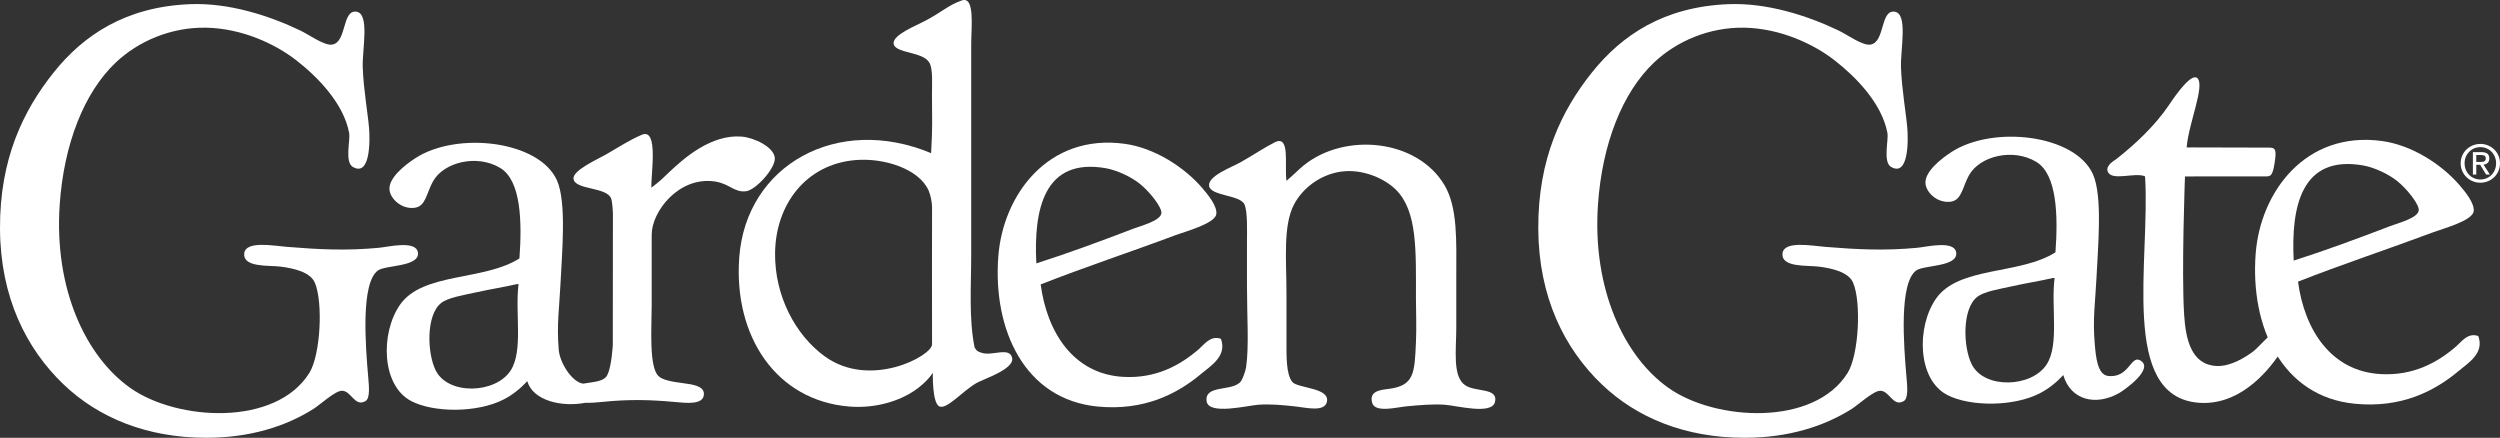
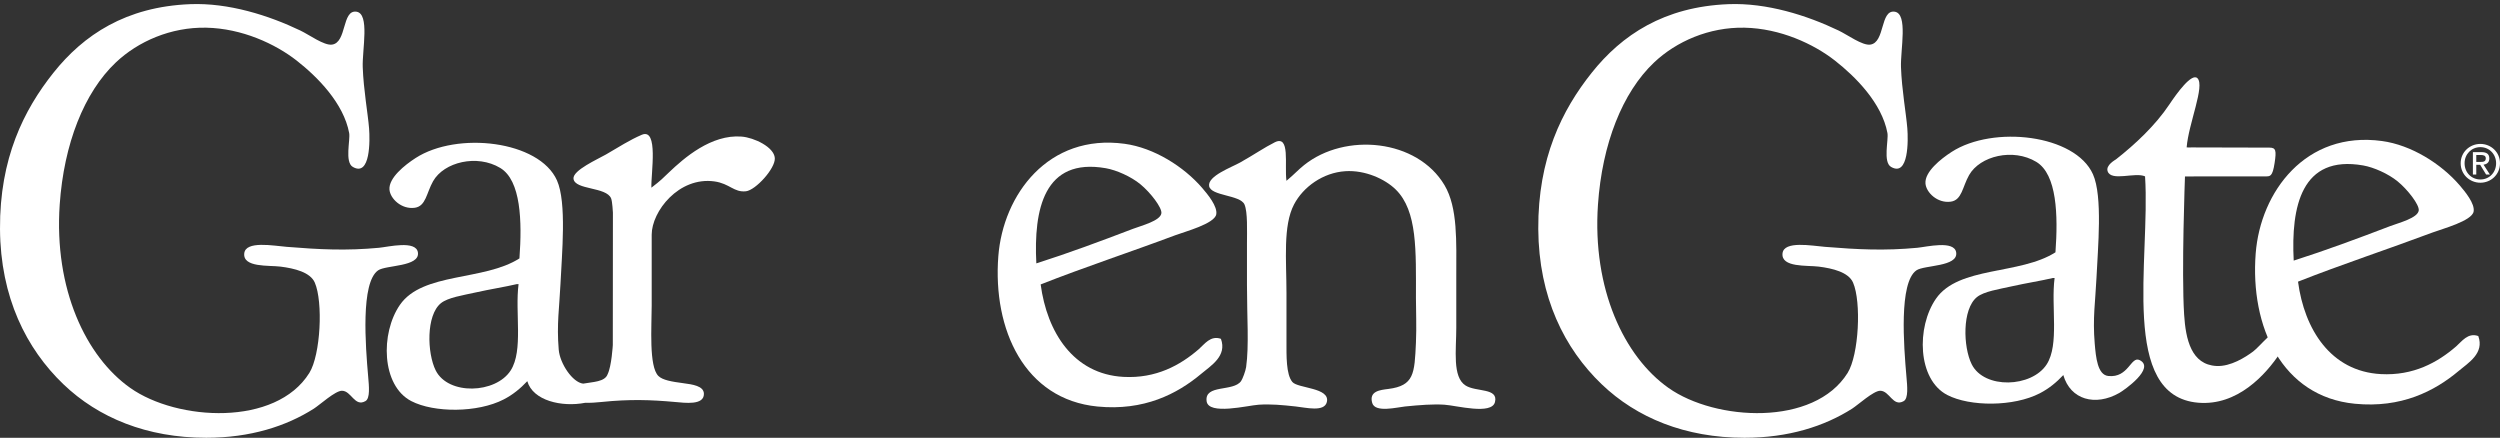
<svg xmlns="http://www.w3.org/2000/svg" version="1.1" id="gg_logo_external" fill="#ffffff" x="0px" y="0px" width="477.645px" height="83.641px" viewBox="0 0 477.645 83.641" enable-background="new 0 0 477.645 83.641" xml:space="preserve">
  <rect x="0" y="0" width="477.645" height="83.641" fill="#333333" stroke="none" />
  <path fill-rule="evenodd" clip-rule="evenodd" d="M439.055,53.813c1.214,9.102,6.232,17.131,15.803,17.661 c6.236,0.345,10.868-2.229,14.399-5.285c1.078-0.932,2.25-2.697,4.239-1.986c1.208,3.284-1.913,5.129-3.757,6.677 c-4.621,3.877-10.961,7.118-19.814,6.26c-13.954-1.353-20.043-14.713-18.957-28.726c0.91-11.746,9.545-23.455,24.122-21.473 c5.634,0.766,11.328,4.37,14.835,8.447c1.036,1.207,2.96,3.528,2.679,5.036c-0.334,1.796-5.962,3.292-7.797,3.979 C456.239,47.614,447.334,50.543,439.055,53.813z M456.696,43.187c1.61-0.612,5.252-1.527,5.425-2.985 c0.128-1.072-2.104-3.971-4.029-5.544c-1.785-1.461-4.559-2.692-6.58-3.048c-11.834-2.077-13.815,7.893-13.281,18.181 C444.549,47.773,450.433,45.577,456.696,43.187z" />
  <path fill-rule="evenodd" clip-rule="evenodd" d="M419.841,14.949c1.463,1.454-1.704,8.667-2.064,13.214 c0.286,0.03,0.904,0.003,0.904,0.003s14.083,0.038,14.923,0.038c1.243,0,1.33,0.588,0.985,2.897 c-0.411,2.737-0.886,2.595-1.825,2.595c-0.84,0-15.306,0.014-15.306,0.014s-0.686,18.198-0.16,26.428 c0.301,4.702,1.362,9.551,6.196,9.787c2.682,0.131,5.499-1.661,6.989-2.773c1.31-0.978,4.072-4.605,5.559-4.24 c2.06,0.506,0.188,3.639-0.318,4.405c-2.858,4.341-8.269,10.243-15.726,9.625c-15.101-1.253-9.135-27.254-10.167-43.245 c-1.882-0.866-6.444,1.028-7.147-0.966c-0.415-1.185,1.457-2.182,1.59-2.285c3.732-2.929,7.549-6.528,10.164-10.44 C415.9,17.819,418.752,13.866,419.841,14.949z" />
  <path fill-rule="evenodd" clip-rule="evenodd" d="M330.189,0.797c7.381-0.3,15.057,2.147,21.085,5.033 c1.721,0.823,4.531,2.898,6.05,2.694c2.869-0.385,1.861-6.684,4.665-6.29c2.596,0.365,1.09,7.247,1.209,10.604 c0.158,4.396,0.971,8.726,1.211,11.681c0.183,2.259,0.277,9.339-3.111,7.368c-1.578-0.918-0.446-5.154-0.689-6.47 c-1.061-5.705-6.085-10.756-10.025-13.837c-4.083-3.192-10.446-6.152-17.282-6.289c-6.76-0.136-13.028,2.621-17.282,6.649 c-6.051,5.729-9.918,15.565-10.716,27.136c-1.112,16.134,4.993,29.051,13.48,35.043c8.979,6.341,27.828,7.401,34.22-2.875 c2.153-3.463,2.64-13.561,1.036-17.251c-0.862-1.985-3.896-2.721-6.567-3.055c-2.207-0.276-7.182,0.213-6.912-2.517 c0.246-2.479,5.593-1.463,8.122-1.258c6.292,0.512,11.37,0.765,17.629,0.179c1.748-0.163,7.091-1.495,7.431,0.9 c0.392,2.763-6.121,2.378-7.604,3.414c-3.363,2.349-2.408,14.47-1.9,20.307c0.158,1.813,0.403,4.145-0.52,4.673 c-2.068,1.186-2.681-1.973-4.493-1.977c-1.279-0.004-4.223,2.691-5.356,3.415c-5.288,3.366-12.153,5.57-20.566,5.57 c-11.325,0-20.605-3.812-27.305-10.243c-7.057-6.77-12.023-16.573-12.1-29.651c-0.079-13.495,4.543-22.73,10.196-29.831 C309.87,6.659,317.955,1.295,330.189,0.797z" />
  <path fill-rule="evenodd" clip-rule="evenodd" d="M245.789,34.545c1.733-1.454,2.139-2.021,3.374-3.006 c7.874-6.285,21.604-4.955,26.824,3.843c2.558,4.313,2.248,10.792,2.248,17.378c0,2.939,0,6.496,0,9.861 c0,4.287-0.774,9.405,1.769,11.029c2.012,1.285,6.318,0.408,5.621,3.175c-0.627,2.483-7.324,0.66-9.637,0.499 c-2.132-0.146-4.724,0.056-7.55,0.337c-1.505,0.148-5.71,1.249-6.264-0.67c-0.663-2.292,1.567-2.487,3.052-2.675 c4.951-0.622,5.031-2.904,5.301-8.855c0.138-3.04,0-6.042,0-8.522c0-9.011,0.309-16.627-3.855-20.722 c-2.054-2.02-5.862-3.753-9.637-3.508c-4.278,0.277-8.042,3-9.799,6.35c-2.14,4.083-1.445,10.652-1.445,16.877 c0,2.506,0,6.04,0,9.189c0,2.828-0.089,6.409,1.125,7.855c1.052,1.253,7.289,1.048,6.586,3.844 c-0.491,1.944-3.976,1.046-5.943,0.836c-2.655-0.288-4.717-0.483-7.068-0.337c-2.09,0.134-9.603,2.054-9.958-0.668 c-0.429-3.286,5.108-1.75,6.584-3.844c0.298-0.42,0.858-1.929,0.964-2.673c0.574-4.075,0.162-9.517,0.162-15.708 c0-2.81,0-5.062,0-7.852c0-2.47,0.152-6.076-0.475-7.511c-0.811-1.855-6.434-1.599-6.754-3.519 c-0.318-1.917,4.294-3.583,5.943-4.511c2.737-1.541,4.569-2.831,6.585-3.843C246.564,25.676,245.375,31.532,245.789,34.545z" />
  <path fill-rule="evenodd" clip-rule="evenodd" d="M198.828,54.344c1.213,9.102,6.232,17.131,15.802,17.662 c6.236,0.345,10.867-2.229,14.399-5.285c1.078-0.932,2.25-2.697,4.238-1.986c1.208,3.283-1.912,5.129-3.755,6.677 c-4.623,3.877-10.96,7.117-19.816,6.259c-13.953-1.353-20.043-14.712-18.957-28.726c0.91-11.746,9.545-23.455,24.122-21.473 c5.634,0.766,11.328,4.37,14.835,8.446c1.039,1.207,2.959,3.529,2.679,5.036c-0.333,1.797-5.961,3.292-7.797,3.979 C216.012,48.146,207.107,51.075,198.828,54.344z M216.468,43.719c1.611-0.613,5.251-1.528,5.426-2.986 c0.126-1.072-2.107-3.971-4.03-5.544c-1.784-1.462-4.559-2.693-6.58-3.049c-11.835-2.078-13.816,7.894-13.282,18.181 C204.32,48.305,210.205,46.108,216.468,43.719z" />
-   <path fill-rule="evenodd" clip-rule="evenodd" d="M193.378,68.386c-0.475-2.215-3.892-0.273-5.866-0.994 c-0.618-0.225-0.824-0.2-1.304-0.994c-1.125-5.512-0.651-11.704-0.651-17.904c0-15.092,0-24.562,0-40.121 c0-3.163,0.744-9.15-1.792-8.29c-2.404,0.815-3.649,2.092-6.843,3.813c-1.875,1.012-6.445,2.763-6.19,4.478 c0.162,1.094,2.262,1.449,3.584,1.823c1.461,0.414,2.954,0.844,3.421,2.155c0.482,1.356,0.326,3.603,0.326,5.471 c0,6.108,0.135,5.643-0.164,11.438c-17.859-7.459-35.34,2.226-36.658,19.894c-1.119,15.02,7.001,27.379,21.018,28.516 c5.278,0.429,9.788-1.231,12.382-2.984c2.595-1.754,3.584-3.48,3.584-3.48s-0.162,5.966,1.304,6.464 c1.465,0.5,4.175-2.788,7.006-4.476C187.775,72.456,193.842,70.558,193.378,68.386z M178.063,51.145 c0.012,5.06,0.012,8.658,0.012,14.652c0,2.179-11.823,8.607-20.542,2.258c-5.528-4.025-9.551-11.498-9.449-19.729 c0.116-9.264,5.877-16.921,15.315-17.74c5.5-0.477,12.174,1.668,14.012,5.803c0.4,0.9,0.664,2.296,0.664,3.237 C178.076,43.26,178.054,47.48,178.063,51.145z" />
  <path fill-rule="evenodd" clip-rule="evenodd" d="M141.679,26.095c-5.782-0.449-10.975,4.077-13.88,6.852 c-1.059,1.014-1.5,1.504-3.346,2.913c-0.105-2.658,1.418-11.5-1.839-10.107c-2.297,0.983-4.289,2.28-6.856,3.77 c-1.507,0.874-6.375,3.02-6.188,4.625c0.253,2.179,6.292,1.518,7.191,3.767c0.235,0.589,0.34,2.715,0.34,2.715l-0.021,25.29 c0,0-0.225,4.018-0.987,5.572c-0.523,1.491-2.843,1.465-4.678,1.805c-2.043-0.236-4.447-3.854-4.668-6.493 c-0.411-4.901,0.129-8.112,0.333-12.521c0.267-5.771,1.218-15.589-0.667-19.816c-3.393-7.608-19.054-9.404-27.003-4.279 c-2.112,1.359-5.159,3.811-5.001,6.022c0.123,1.729,2.296,3.837,4.834,3.486c2.14-0.297,2.223-2.817,3.5-5.073 c2.085-3.675,8.405-5.201,12.834-2.534c3.965,2.388,4.181,10.185,3.667,17.281c-6.795,4.346-18.503,2.61-22.835,8.874 c-3.741,5.409-3.55,15.42,2.167,18.387c4.343,2.25,12.674,2.261,17.668-0.32c1.749-0.902,3.172-2.075,4.501-3.486 c1.064,3.713,6.564,5.013,11.095,4.127c0.944,0.039,2.026-0.042,3.08-0.15c5.382-0.555,9.411-0.421,14.049,0 c1.938,0.175,5.528,0.659,5.52-1.542c-0.007-1.543-2.184-1.812-4.014-2.058c-2.143-0.285-3.882-0.577-4.683-1.369 c-1.846-1.827-1.281-9.425-1.281-13.466c0-5.046,0-9.707,0-13.525c0-4.452,5.181-11.125,11.985-10.182 c2.9,0.403,3.738,2.14,6.02,1.884c1.851-0.206,5.645-4.367,5.519-6.338C147.898,28.095,144.083,26.283,141.679,26.095z  M97.578,70.765c-2.857,4.461-11.942,4.795-14.336,0c-1.645-3.296-1.854-10.534,1-12.839c1.349-1.087,4.205-1.506,6.668-2.058 c2.763-0.619,5.584-1.054,7.834-1.585c0.111,0,0.222,0,0.333,0C98.372,59.694,100.006,66.969,97.578,70.765z" />
  <path fill-rule="evenodd" clip-rule="evenodd" d="M36.294,0.797c7.38-0.3,15.056,2.147,21.084,5.033 c1.722,0.823,4.532,2.898,6.049,2.694c2.871-0.385,1.862-6.684,4.667-6.29c2.595,0.365,1.089,7.247,1.209,10.604 c0.159,4.396,0.971,8.726,1.21,11.681c0.184,2.259,0.279,9.339-3.11,7.368c-1.579-0.918-0.448-5.154-0.692-6.47 c-1.059-5.705-6.083-10.756-10.024-13.837C52.605,8.387,46.241,5.427,39.405,5.29c-6.758-0.136-13.028,2.621-17.282,6.649 c-6.051,5.729-9.918,15.565-10.715,27.136c-1.112,16.134,4.995,29.051,13.481,35.043c8.98,6.341,27.827,7.401,34.219-2.875 c2.152-3.463,2.64-13.561,1.036-17.251c-0.861-1.985-3.896-2.721-6.567-3.055c-2.208-0.276-7.183,0.213-6.912-2.517 c0.246-2.479,5.592-1.463,8.122-1.258c6.292,0.512,11.37,0.765,17.628,0.179c1.748-0.163,7.092-1.495,7.431,0.9 c0.392,2.763-6.121,2.378-7.605,3.414c-3.362,2.349-2.407,14.47-1.899,20.307c0.157,1.813,0.402,4.145-0.52,4.673 c-2.07,1.186-2.682-1.973-4.494-1.977c-1.279-0.004-4.223,2.691-5.356,3.415c-5.29,3.366-12.153,5.57-20.567,5.57 c-11.325,0-20.605-3.812-27.306-10.243C5.045,66.628,0.078,56.826,0.001,43.747c-0.079-13.495,4.544-22.73,10.197-29.831 C15.974,6.659,24.06,1.295,36.294,0.797z" />
  <path fill-rule="evenodd" clip-rule="evenodd" d="M394.213,71.659c-1.328,1.412-2.752,2.583-4.5,3.487 c-4.995,2.58-13.326,2.569-17.67,0.32c-5.716-2.968-5.908-12.978-2.167-18.388c4.331-6.263,16.041-4.528,22.837-8.874 c0.513-7.097,0.297-14.893-3.668-17.281c-4.43-2.667-10.749-1.14-12.835,2.534c-1.277,2.256-1.358,4.776-3.499,5.073 c-2.538,0.352-4.712-1.757-4.835-3.485c-0.159-2.213,2.891-4.663,5.002-6.023c7.948-5.125,23.608-3.329,27.002,4.279 c1.884,4.227,0.934,14.045,0.668,19.815c-0.206,4.41-0.747,7.621-0.334,12.523c0.224,2.66,0.538,5.976,2.588,6.197 c3.891,0.419,4.313-3.873,5.994-3.034c3.065,1.526-2.924,5.73-3.891,6.279C400.318,77.683,395.563,76.371,394.213,71.659z  M384.378,54.702c-2.463,0.552-5.317,0.972-6.667,2.059c-2.854,2.305-2.646,9.542-1.001,12.838c2.395,4.795,11.479,4.461,14.336,0 c2.429-3.796,0.794-11.07,1.501-16.484c-0.111,0-0.223,0-0.334,0C389.962,53.649,387.142,54.083,384.378,54.702z" />
  <path fill-rule="evenodd" clip-rule="evenodd" d="M473.899,34.911c2.019,0,3.745-1.571,3.745-3.718c0-2.128-1.727-3.697-3.745-3.697 c-2.04,0-3.768,1.569-3.768,3.697C470.132,33.34,471.859,34.911,473.899,34.911L473.899,34.911z M470.879,31.192 c0-1.755,1.323-3.08,3.021-3.08c1.676,0,3.001,1.324,3.001,3.08c0,1.786-1.325,3.099-3.001,3.099 C472.202,34.291,470.879,32.978,470.879,31.192L470.879,31.192z M473.114,31.487h0.745l1.127,1.853h0.727l-1.215-1.882 c0.626-0.08,1.107-0.413,1.107-1.177c0-0.844-0.501-1.217-1.511-1.217h-1.628v4.276h0.647V31.487L473.114,31.487z M473.114,30.938 v-1.325h0.883c0.451,0,0.932,0.098,0.932,0.628c0,0.658-0.49,0.697-1.039,0.697H473.114L473.114,30.938z" />
</svg>